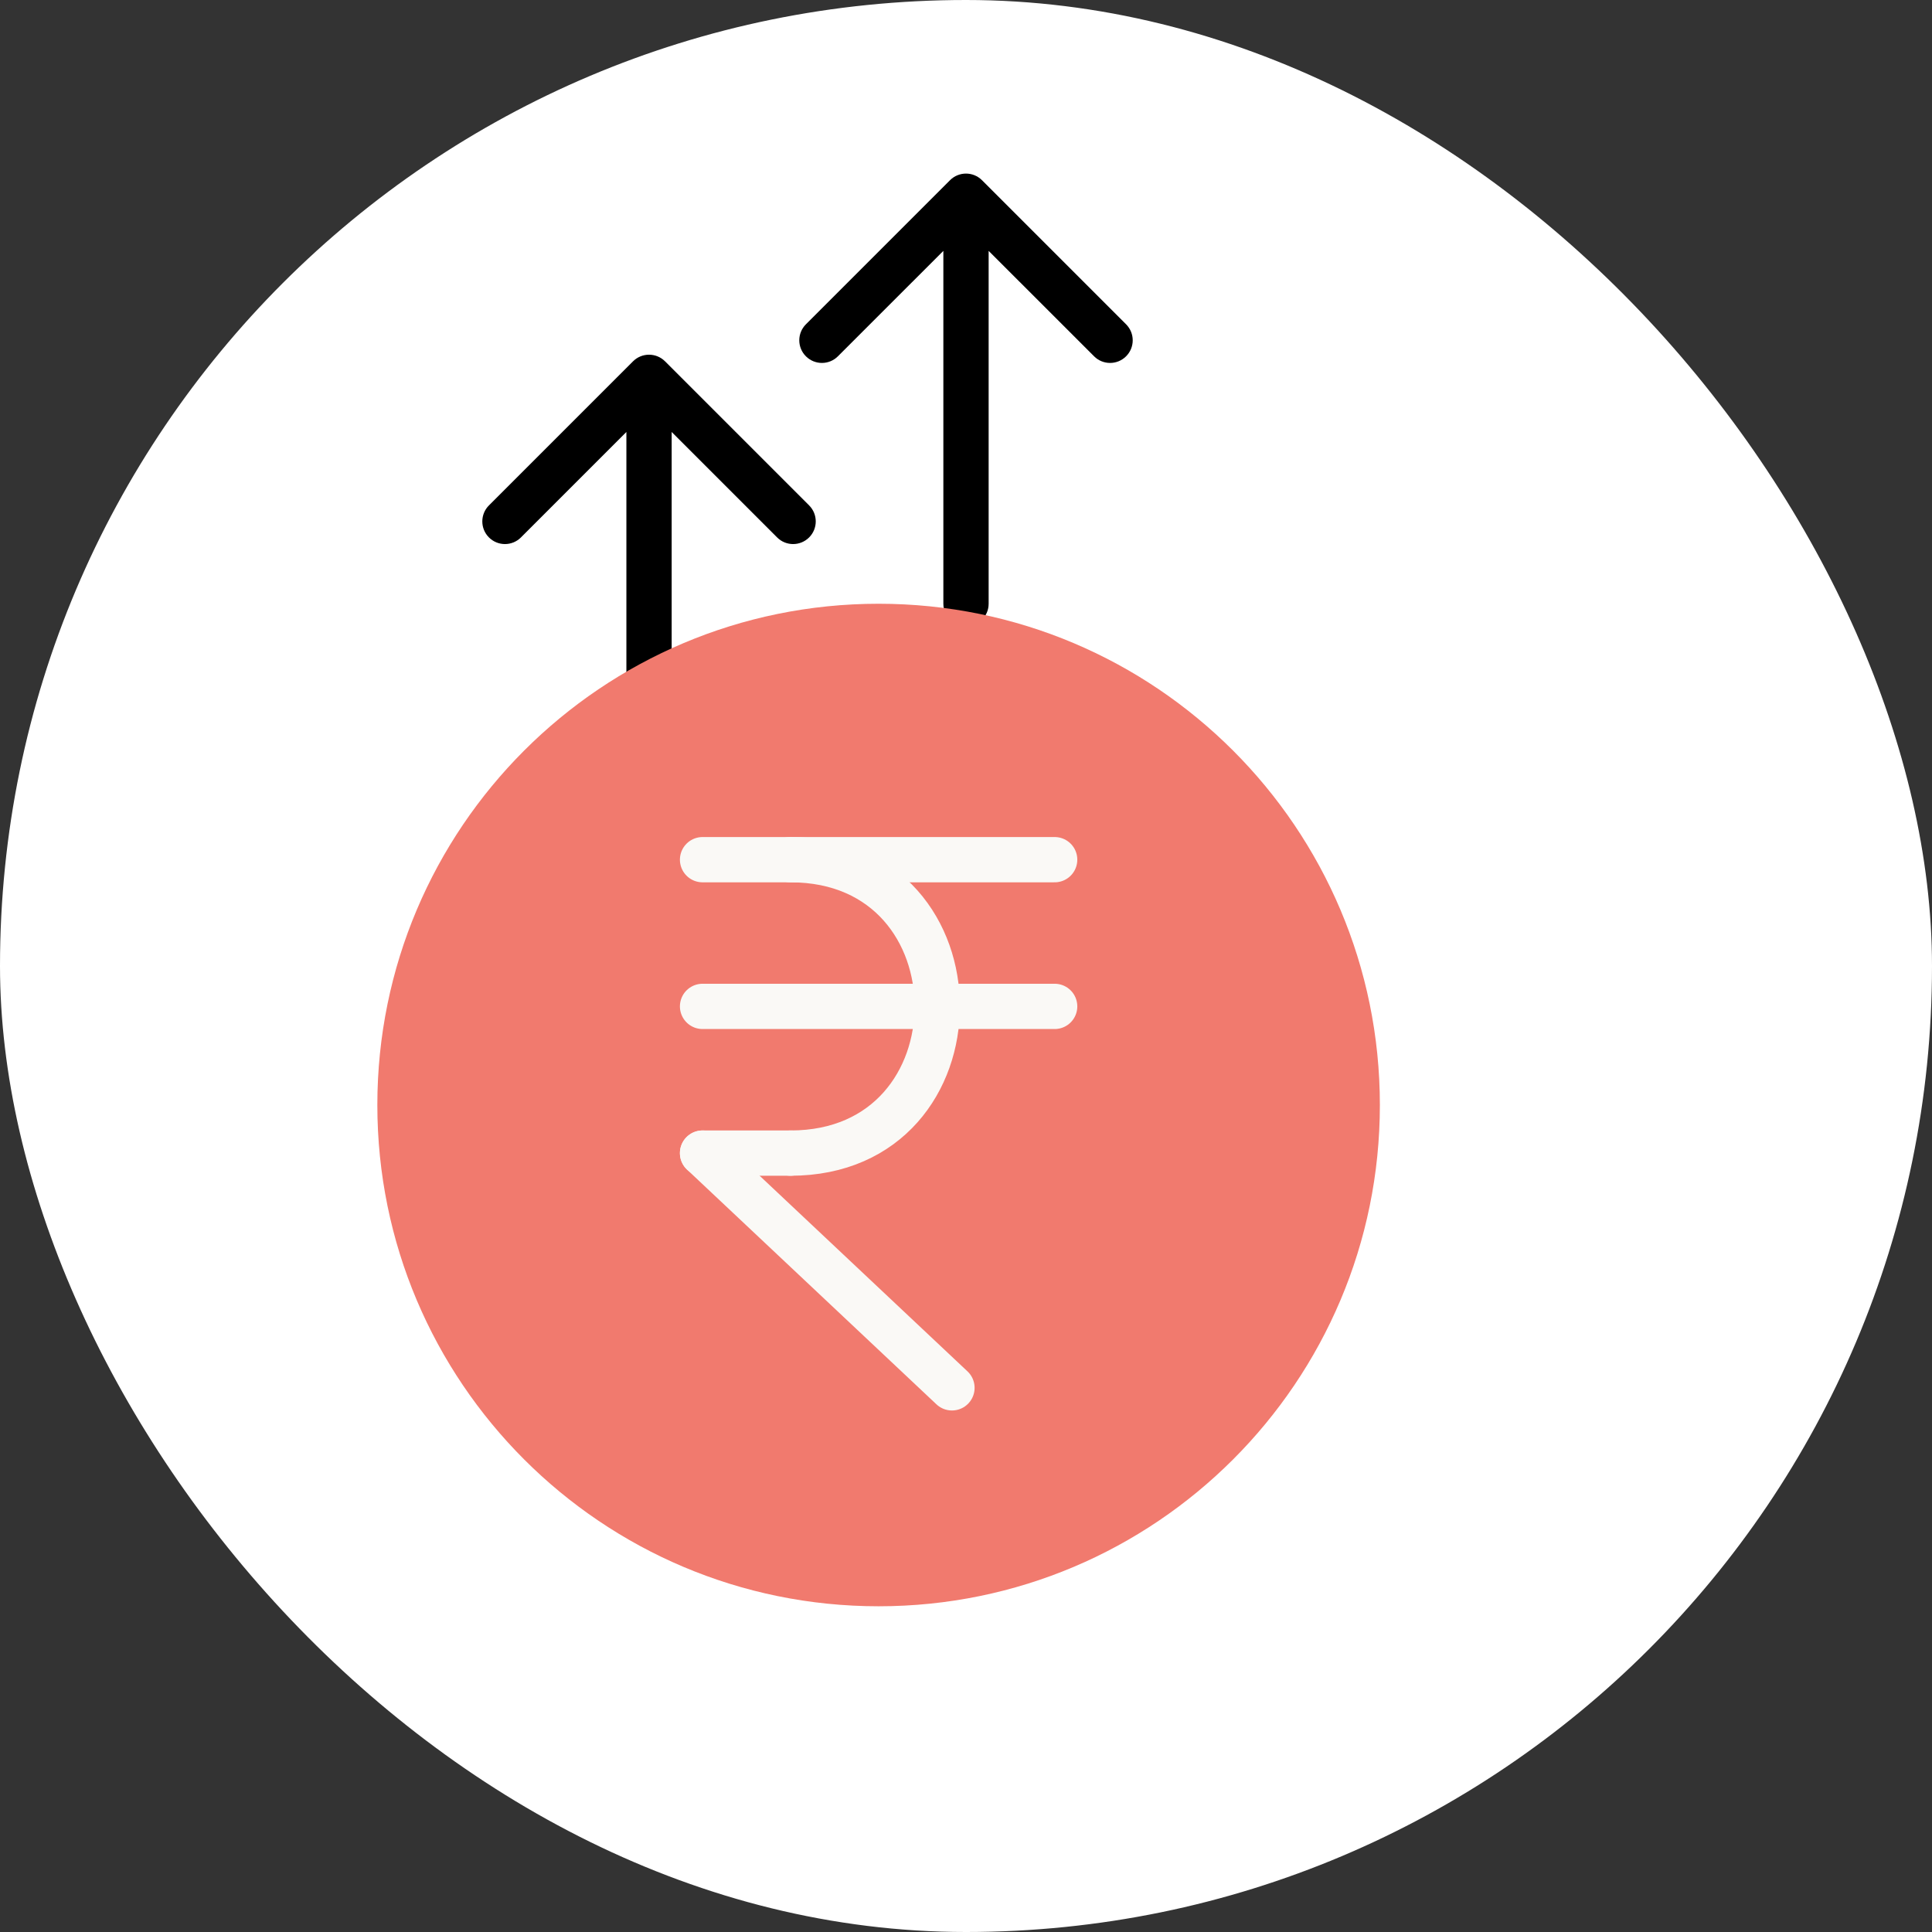
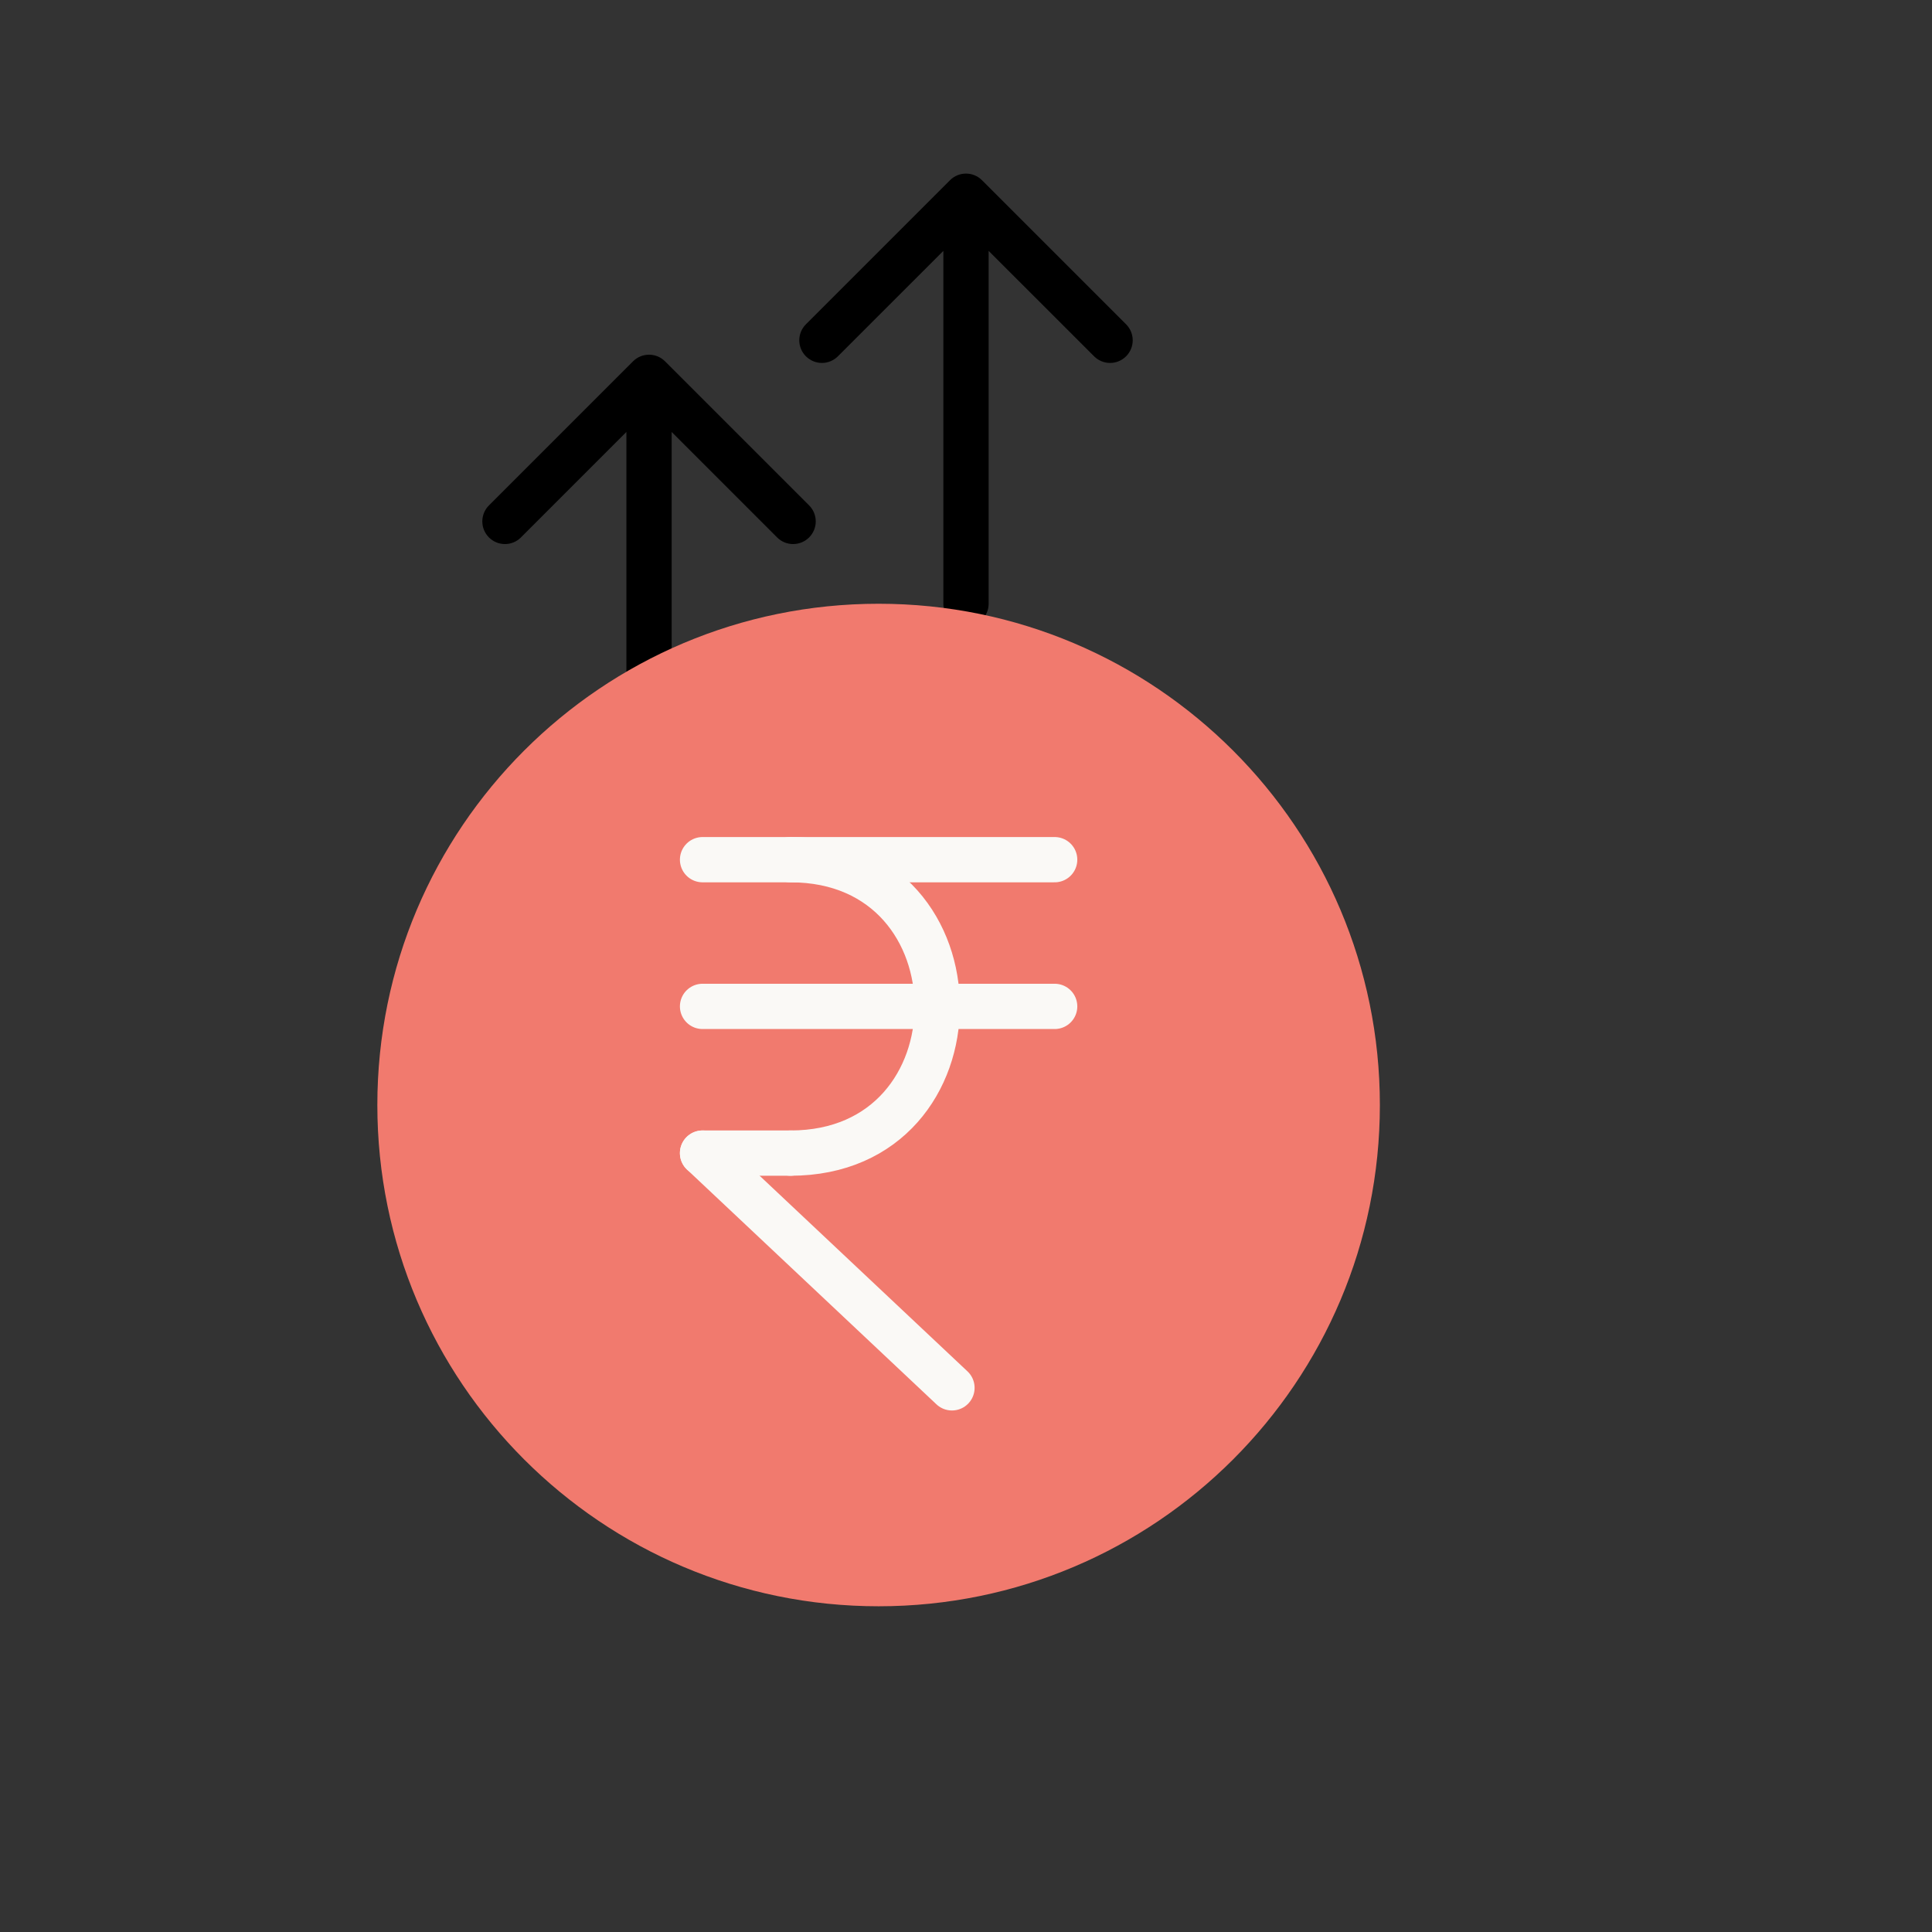
<svg xmlns="http://www.w3.org/2000/svg" width="64" height="64" viewBox="0 0 64 64" fill="none">
  <rect x="0" y="0" width="64" height="64" fill="#333333" stroke="none" />
-   <rect width="64" height="64" rx="32" fill="white" />
  <path d="M32.53 5.97C32.237 5.677 31.763 5.677 31.47 5.97L26.697 10.743C26.404 11.036 26.404 11.51 26.697 11.803C26.99 12.096 27.465 12.096 27.757 11.803L32 7.561L36.243 11.803C36.535 12.096 37.01 12.096 37.303 11.803C37.596 11.51 37.596 11.036 37.303 10.743L32.53 5.97ZM31.25 20C31.25 20.414 31.586 20.75 32 20.75C32.414 20.75 32.75 20.414 32.75 20H32H31.25ZM32 6.5H31.25V20H32H32.75V6.5H32Z" fill="black" />
  <path d="M22.03 11.969C21.737 11.677 21.263 11.677 20.97 11.969L16.197 16.742C15.904 17.035 15.904 17.51 16.197 17.803C16.49 18.096 16.965 18.096 17.257 17.803L21.5 13.56L25.743 17.803C26.035 18.096 26.51 18.096 26.803 17.803C27.096 17.51 27.096 17.035 26.803 16.742L22.03 11.969ZM20.75 26C20.75 26.414 21.086 26.75 21.5 26.75C21.914 26.75 22.25 26.414 22.25 26H21.5H20.75ZM21.5 12.5H20.75V26H21.5H22.25V12.5H21.5Z" fill="black" />
  <path d="M29.105 53.21C38.276 53.21 45.71 45.776 45.71 36.605C45.71 27.434 38.276 20 29.105 20C19.934 20 12.5 27.434 12.5 36.605C12.5 45.776 19.934 53.21 29.105 53.21Z" fill="#F17A6E" />
  <path d="M23.273 28.478H34.937" stroke="#FAF9F6" stroke-width="1.5" stroke-linecap="round" stroke-linejoin="round" />
  <path d="M23.273 33.338H34.937" stroke="#FAF9F6" stroke-width="1.5" stroke-linecap="round" stroke-linejoin="round" />
  <path d="M23.273 38.198L31.535 45.974" stroke="#FAF9F6" stroke-width="1.5" stroke-linecap="round" stroke-linejoin="round" />
  <path d="M23.273 38.198H26.189" stroke="#FAF9F6" stroke-width="1.5" stroke-linecap="round" stroke-linejoin="round" />
  <path d="M26.188 38.198C32.668 38.198 32.668 28.478 26.188 28.478" stroke="#FAF9F6" stroke-width="1.5" stroke-linecap="round" stroke-linejoin="round" />
</svg>